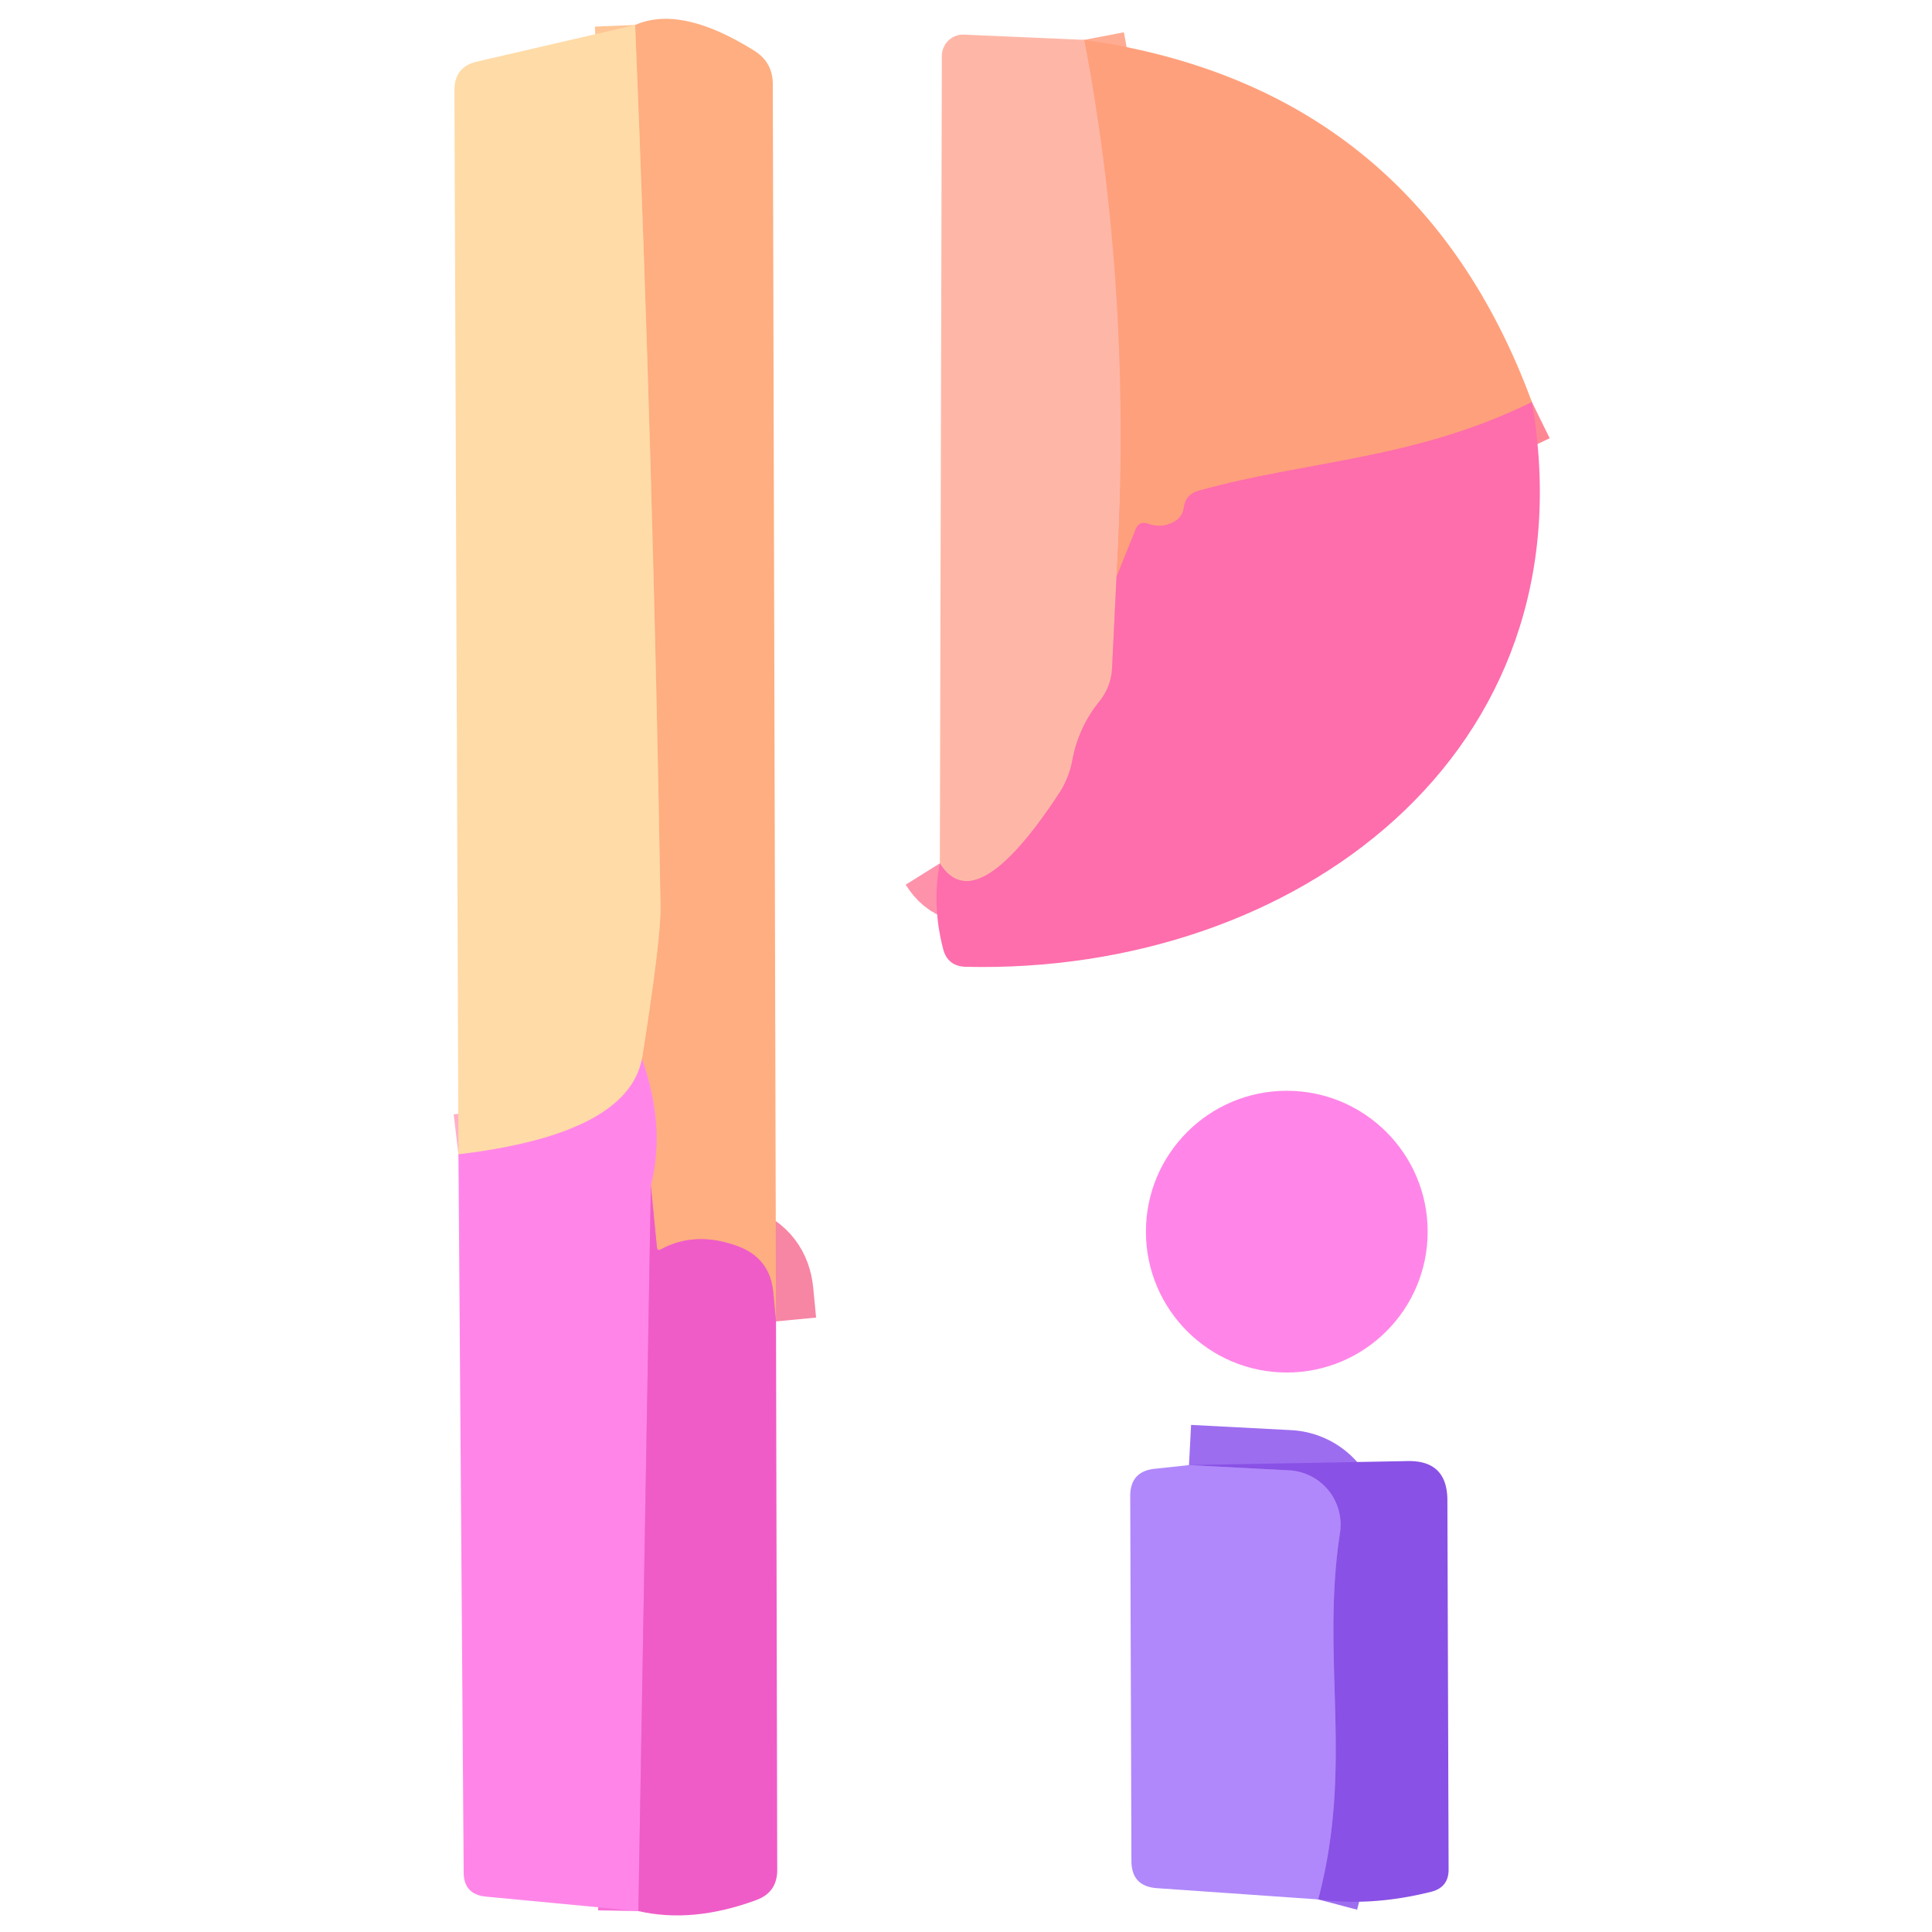
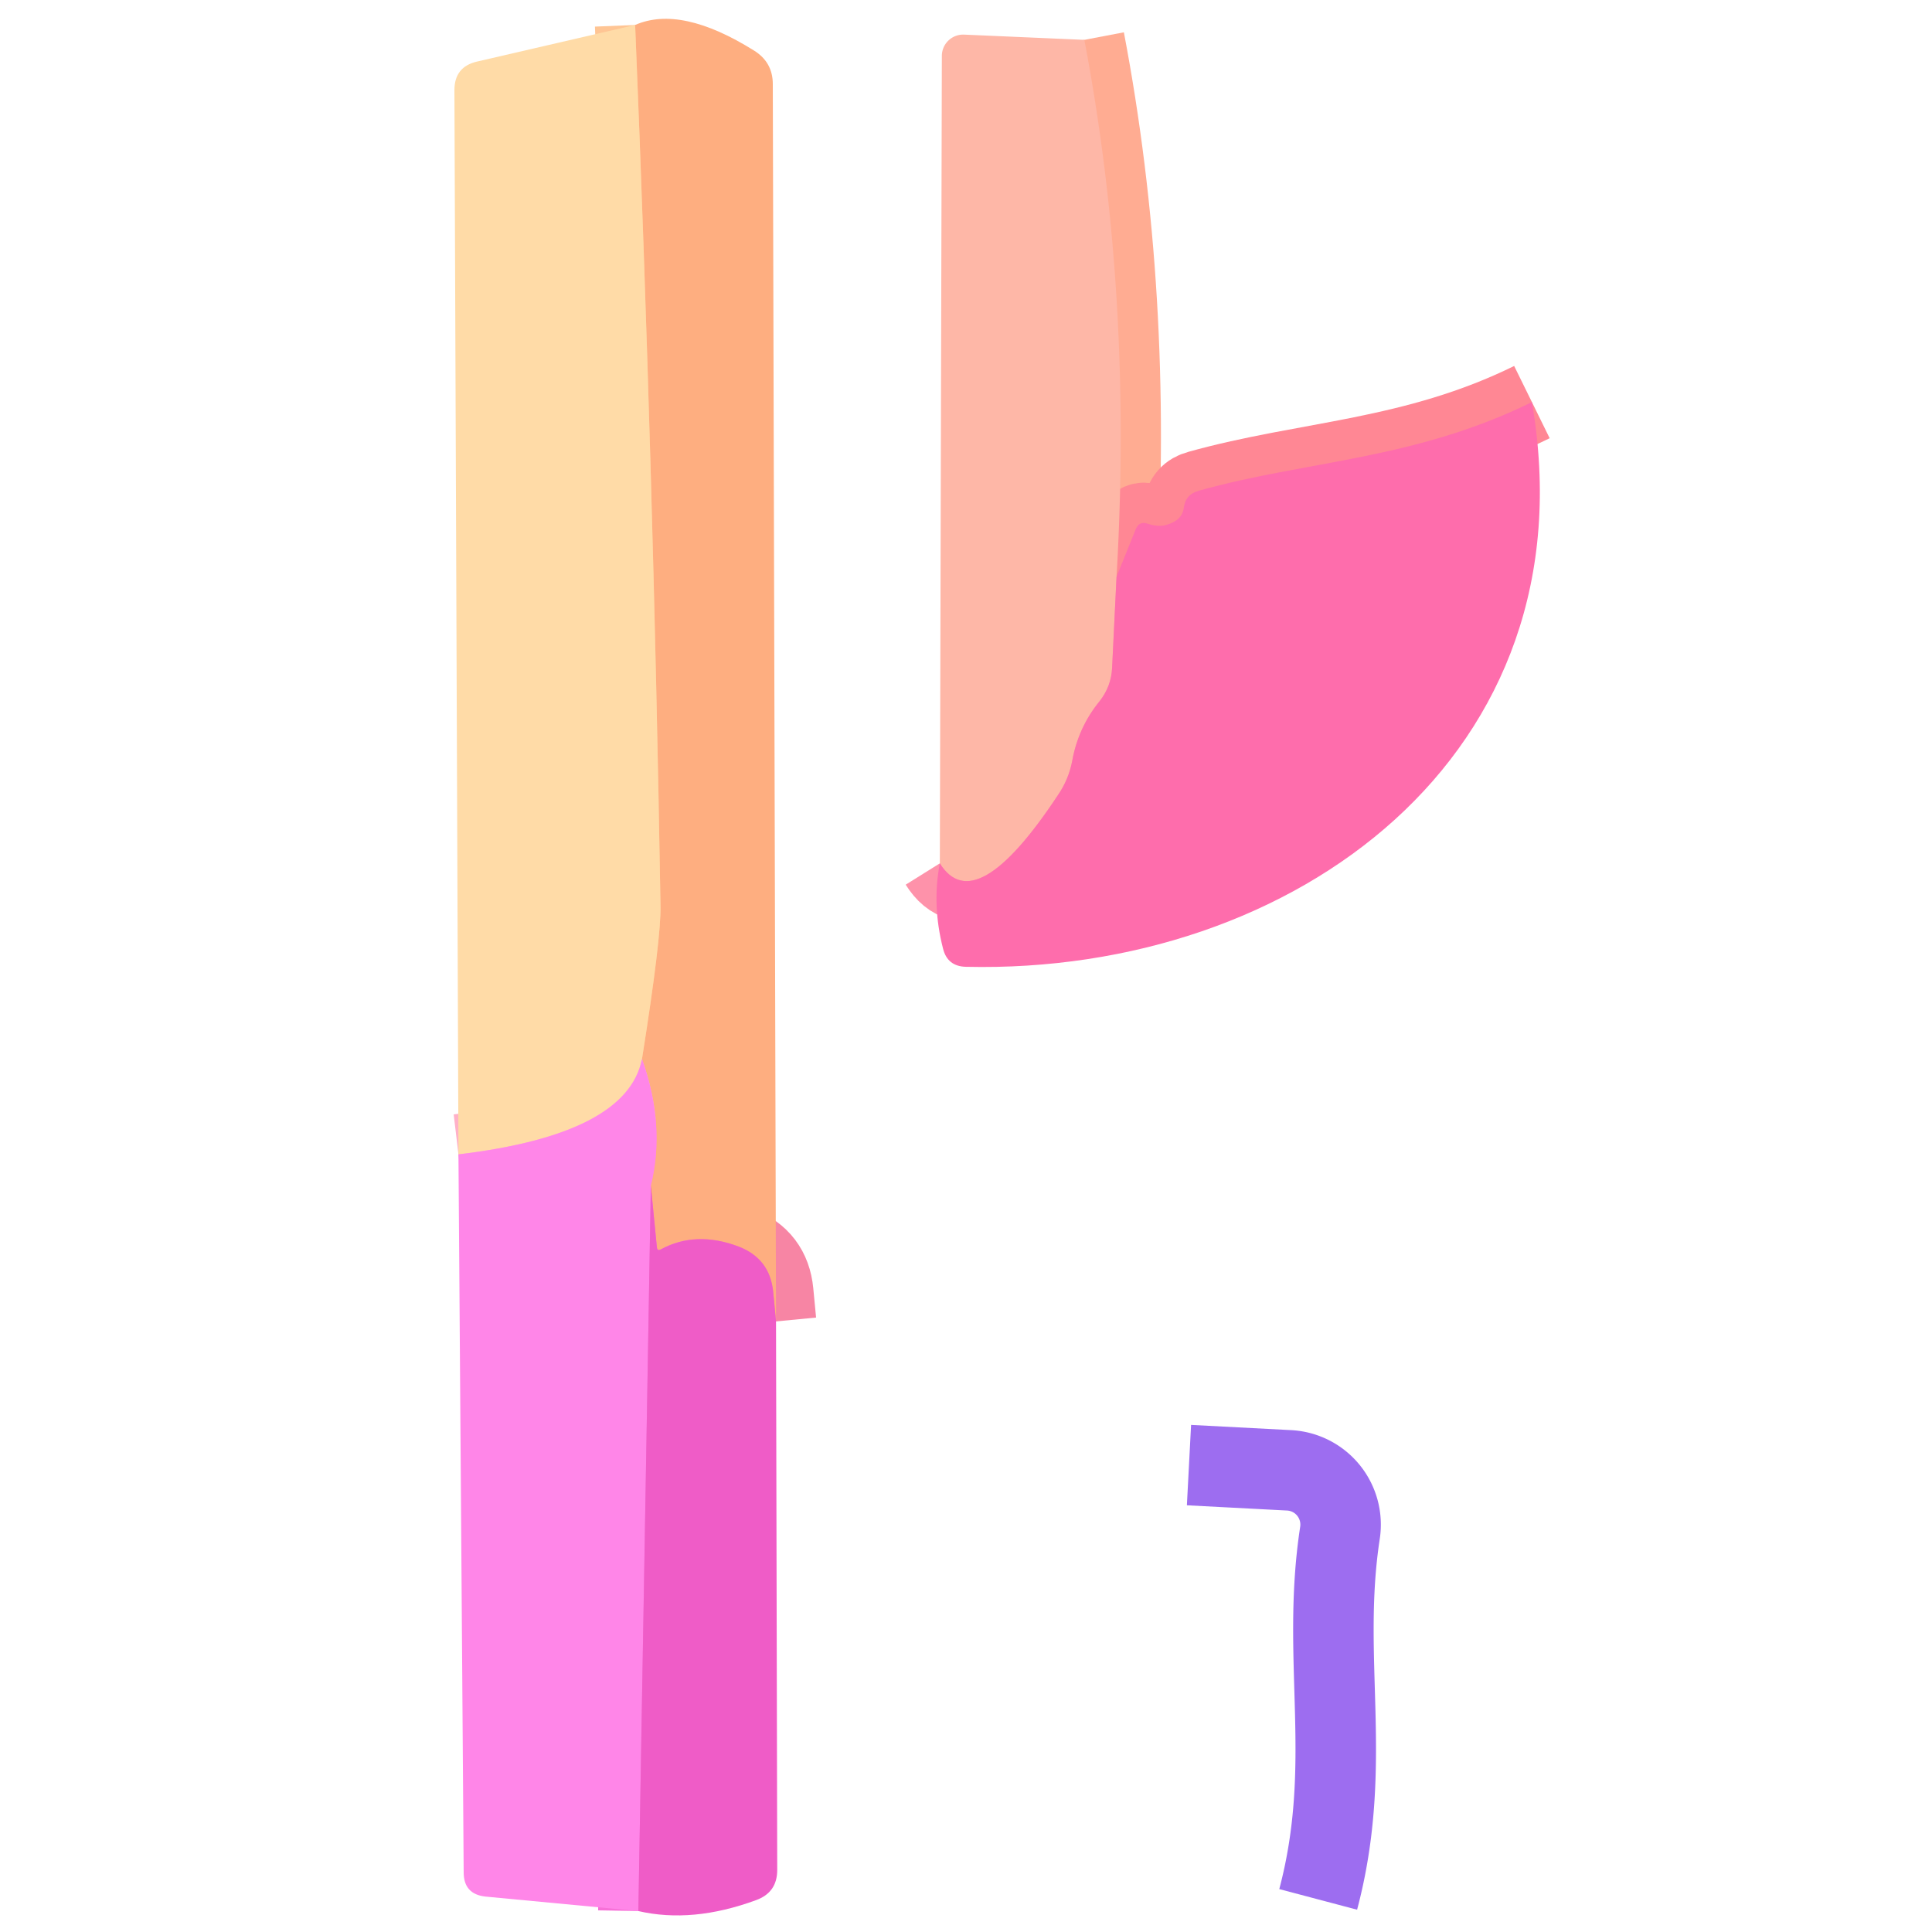
<svg xmlns="http://www.w3.org/2000/svg" viewBox="0.00 0.00 48.00 48.00" version="1.1">
  <g stroke-linecap="butt" fill="none" stroke-width="2.00">
    <path d="M 19.28 32.83   L 19.21 32.10   Q 19.13 31.27 18.35 30.97   Q 17.29 30.57 16.42 31.04   Q 16.33 31.09 16.32 30.99   L 16.17 29.46" stroke="#f785a4" />
    <path d="M 16.17 29.46   Q 16.54 27.96 15.95 26.31" stroke="#ff9ab4" />
    <path d="M 15.95 26.31   Q 16.43 23.29 16.41 22.50   Q 16.23 11.57 15.78 0.62" stroke="#ffc594" />
    <path d="M 16.17 29.46   L 15.86 47.48" stroke="#f771d8" />
    <path d="M 15.95 26.31   Q 15.58 28.18 11.39 28.68" stroke="#ffb1c8" />
    <path d="M 26.94 0.99   Q 28.15 7.34 27.74 14.33" stroke="#ffac92" />
    <path d="M 27.74 14.33   L 27.63 16.59   Q 27.61 17.05 27.32 17.42   Q 26.79 18.07 26.64 18.90   Q 26.55 19.37 26.28 19.76   Q 24.23 22.86 23.35 21.45" stroke="#fe92aa" />
    <path d="M 38.06 9.99   C 35.13 11.43 32.47 11.44 29.79 12.19   Q 29.45 12.28 29.41 12.62   Q 29.37 12.93 28.98 13.04   Q 28.78 13.10 28.51 13.01   Q 28.31 12.94 28.22 13.14   L 27.74 14.33" stroke="#ff8794" />
    <path d="M 32.75 47.19   C 33.64 43.83 32.81 41.24 33.29 38.09   A 1.35 1.35 0.0 0 0 32.03 36.53   L 29.54 36.40" stroke="#9d6df0" />
  </g>
  <path d="M 19.28 32.83   L 19.21 32.10   Q 19.13 31.27 18.35 30.97   Q 17.29 30.57 16.42 31.04   Q 16.33 31.09 16.32 30.99   L 16.17 29.46   Q 16.54 27.96 15.95 26.31   Q 16.43 23.29 16.41 22.50   Q 16.23 11.57 15.78 0.62   Q 16.92 0.12 18.74 1.26   Q 19.20 1.55 19.20 2.09   L 19.28 32.83   Z" fill="#feae80" />
  <path d="M 15.78 0.62   Q 16.23 11.57 16.41 22.50   Q 16.43 23.29 15.95 26.31   Q 15.58 28.18 11.39 28.68   L 11.29 2.24   Q 11.29 1.66 11.85 1.53   L 15.78 0.62   Z" fill="#ffdba7" />
  <path d="M 26.94 0.99   Q 28.15 7.34 27.74 14.33   L 27.63 16.59   Q 27.61 17.05 27.32 17.42   Q 26.79 18.07 26.64 18.90   Q 26.55 19.37 26.28 19.76   Q 24.23 22.86 23.35 21.45   L 23.40 1.39   A 0.53 0.53 0.0 0 1 23.95 0.86   L 26.94 0.99   Z" fill="#feb7a7" />
-   <path d="M 26.94 0.99   Q 35.17 2.16 38.06 9.99   C 35.13 11.43 32.47 11.44 29.79 12.19   Q 29.45 12.28 29.41 12.62   Q 29.37 12.93 28.98 13.04   Q 28.78 13.10 28.51 13.01   Q 28.31 12.94 28.22 13.14   L 27.74 14.33   Q 28.15 7.34 26.94 0.99   Z" fill="#ffa07c" />
  <path d="M 38.06 9.99   C 39.57 18.75 32.16 24.21 24.00 24.02   Q 23.54 24.01 23.43 23.57   Q 23.15 22.48 23.35 21.45   Q 24.23 22.86 26.28 19.76   Q 26.55 19.37 26.64 18.90   Q 26.79 18.07 27.32 17.42   Q 27.61 17.05 27.63 16.59   L 27.74 14.33   L 28.22 13.14   Q 28.31 12.94 28.51 13.01   Q 28.78 13.10 28.98 13.04   Q 29.37 12.93 29.41 12.62   Q 29.45 12.28 29.79 12.19   C 32.47 11.44 35.13 11.43 38.06 9.99   Z" fill="#fe6dac" />
  <path d="M 15.95 26.31   Q 16.54 27.96 16.17 29.46   L 15.86 47.48   L 12.06 47.12   Q 11.52 47.06 11.52 46.52   L 11.39 28.68   Q 15.58 28.18 15.95 26.31   Z" fill="#ff86e8" />
-   <circle r="3.50" cy="30.60" cx="31.97" fill="#ff86e8" />
  <path d="M 16.17 29.46   L 16.32 30.99   Q 16.33 31.09 16.42 31.04   Q 17.29 30.57 18.35 30.97   Q 19.13 31.27 19.21 32.10   L 19.28 32.83   L 19.31 46.46   Q 19.31 47.02 18.78 47.21   Q 17.20 47.79 15.86 47.48   L 16.17 29.46   Z" fill="#ef5cc7" />
-   <path d="M 32.75 47.19   C 33.64 43.83 32.81 41.24 33.29 38.09   A 1.35 1.35 0.0 0 0 32.03 36.53   L 29.54 36.40   L 34.97 36.30   Q 35.95 36.28 35.96 37.26   L 35.99 46.45   Q 35.99 46.89 35.56 47.00   Q 34.09 47.37 32.75 47.19   Z" fill="#8951e5" />
-   <path d="M 29.54 36.40   L 32.03 36.53   A 1.35 1.35 0.0 0 1 33.29 38.09   C 32.81 41.24 33.64 43.83 32.75 47.19   L 28.73 46.91   Q 28.12 46.86 28.11 46.25   L 28.08 37.17   Q 28.08 36.55 28.70 36.49   L 29.54 36.40   Z" fill="#b088fb" />
</svg>